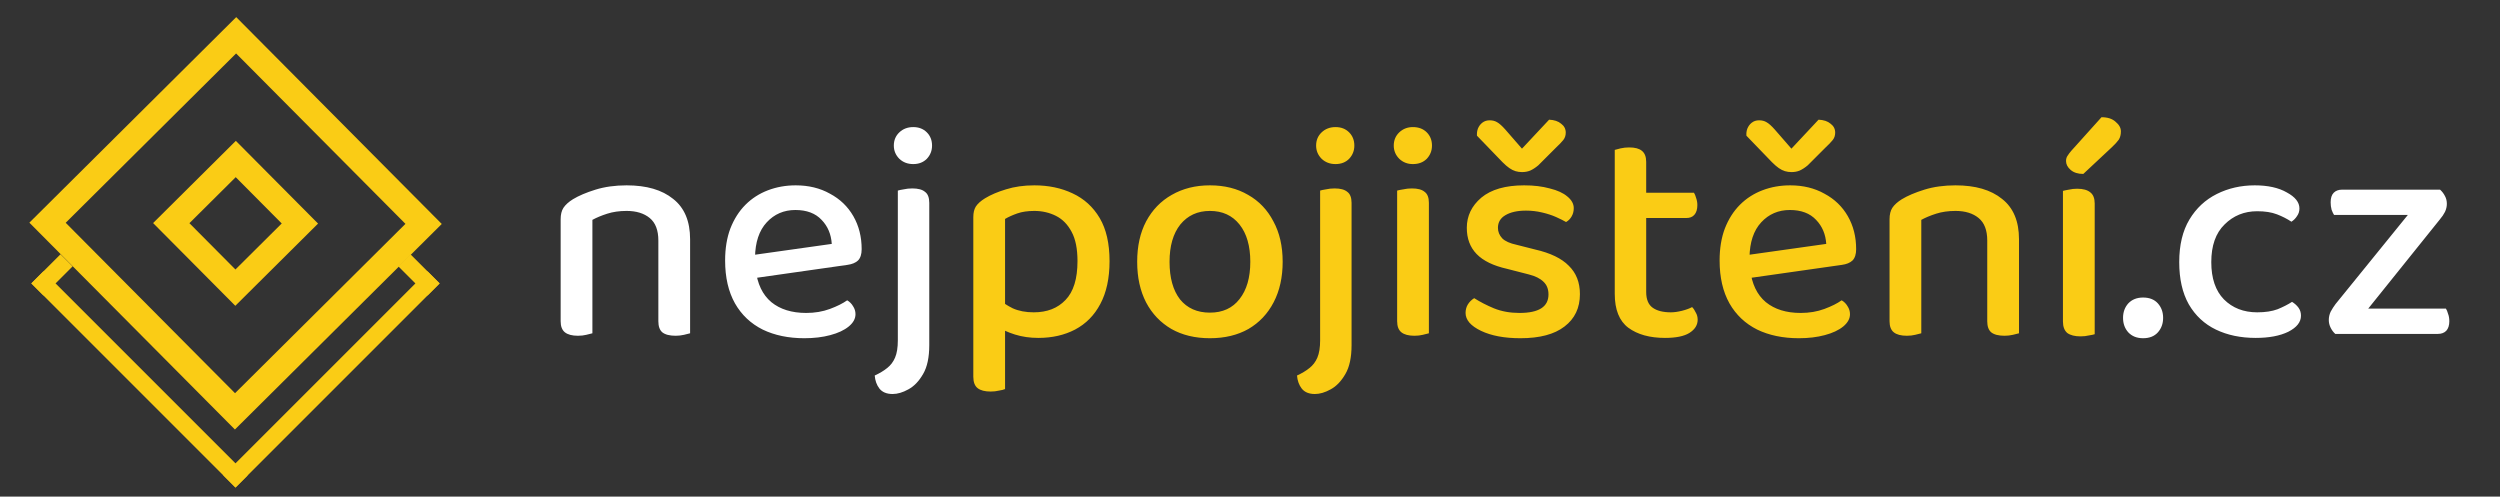
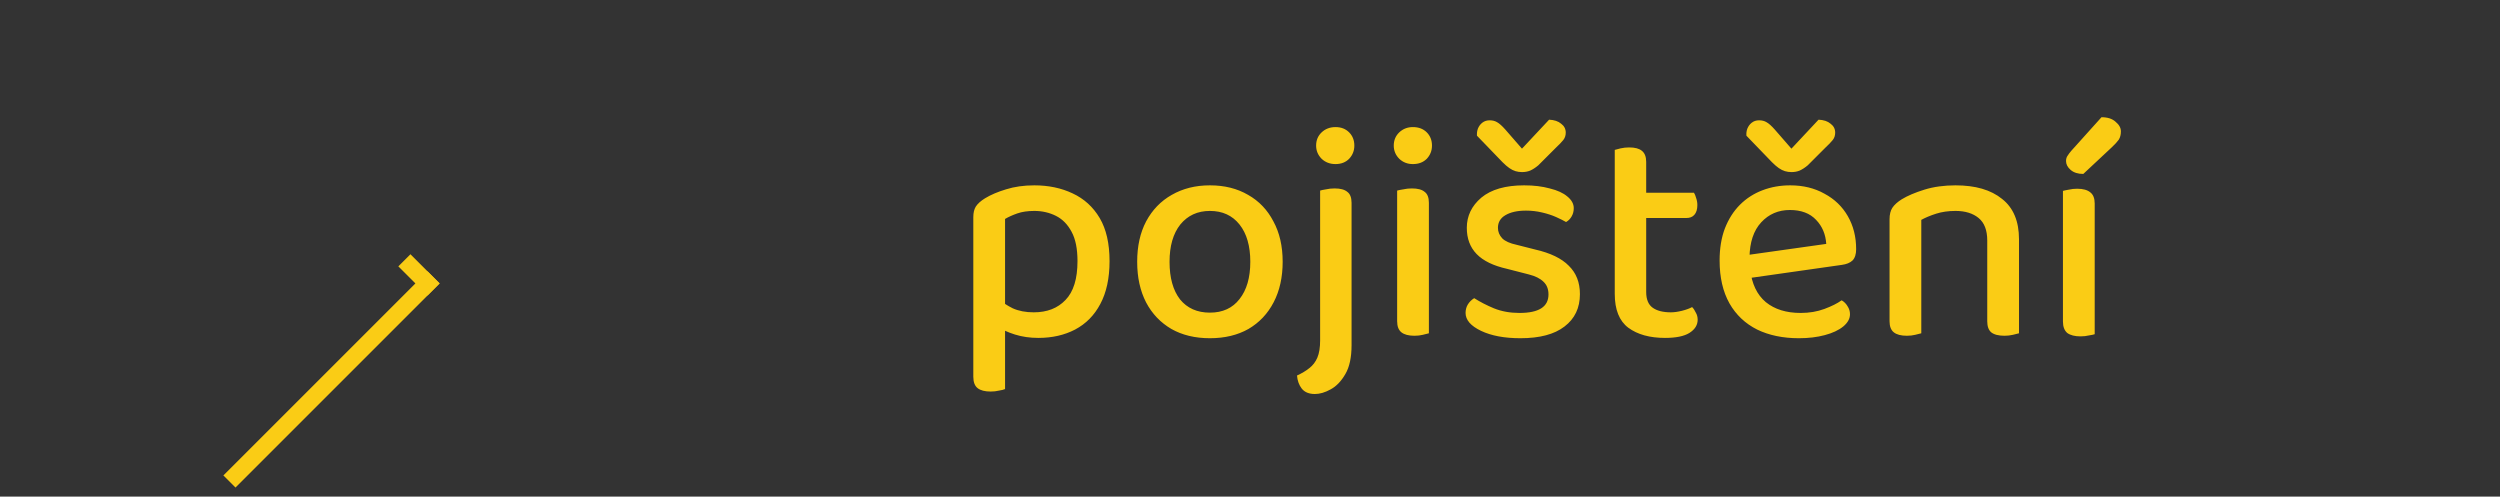
<svg xmlns="http://www.w3.org/2000/svg" width="292" height="58" viewBox="0 0 292 58" fill="none">
  <rect x="0" y="0" width="292" height="58" fill="#333333" stroke="none" />
-   <path d="M80.604 27.948V31.512H76.896V28.092C76.896 26.892 76.56 26.016 75.888 25.464C75.216 24.912 74.316 24.636 73.188 24.636C72.348 24.636 71.592 24.744 70.92 24.96C70.248 25.176 69.672 25.416 69.192 25.68V31.512H65.484V25.608C65.484 25.056 65.592 24.612 65.808 24.276C66.048 23.916 66.42 23.58 66.924 23.268C67.596 22.86 68.472 22.488 69.552 22.152C70.632 21.816 71.844 21.648 73.188 21.648C75.516 21.648 77.328 22.176 78.624 23.232C79.944 24.264 80.604 25.836 80.604 27.948ZM65.484 29.64H69.192V38.928C69.024 38.976 68.784 39.036 68.472 39.108C68.184 39.18 67.86 39.216 67.5 39.216C66.828 39.216 66.324 39.084 65.988 38.82C65.652 38.556 65.484 38.124 65.484 37.524V29.64ZM76.896 29.64H80.604V38.928C80.436 38.976 80.196 39.036 79.884 39.108C79.572 39.18 79.248 39.216 78.912 39.216C78.216 39.216 77.7 39.084 77.364 38.82C77.052 38.556 76.896 38.124 76.896 37.524V29.64ZM87.106 32.628L86.926 29.928L97.15 28.488C97.078 27.36 96.682 26.424 95.962 25.68C95.242 24.912 94.222 24.528 92.902 24.528C91.558 24.528 90.442 25.008 89.554 25.968C88.666 26.928 88.21 28.296 88.186 30.072L88.258 31.44C88.45 33.144 89.062 34.428 90.094 35.292C91.126 36.132 92.482 36.552 94.162 36.552C95.17 36.552 96.094 36.396 96.934 36.084C97.774 35.772 98.446 35.436 98.95 35.076C99.238 35.244 99.466 35.472 99.634 35.76C99.826 36.048 99.922 36.36 99.922 36.696C99.922 37.224 99.658 37.704 99.13 38.136C98.602 38.568 97.882 38.904 96.97 39.144C96.082 39.384 95.074 39.504 93.946 39.504C92.098 39.504 90.478 39.168 89.086 38.496C87.694 37.8 86.614 36.78 85.846 35.436C85.078 34.068 84.694 32.4 84.694 30.432C84.694 29.016 84.898 27.768 85.306 26.688C85.738 25.584 86.326 24.66 87.07 23.916C87.814 23.172 88.69 22.608 89.698 22.224C90.706 21.84 91.786 21.648 92.938 21.648C94.45 21.648 95.782 21.972 96.934 22.62C98.11 23.244 99.022 24.12 99.67 25.248C100.318 26.376 100.642 27.66 100.642 29.1C100.642 29.7 100.498 30.144 100.21 30.432C99.922 30.696 99.514 30.864 98.986 30.936L87.106 32.628ZM102.167 43.86C102.743 43.596 103.223 43.308 103.607 42.996C104.015 42.684 104.327 42.276 104.543 41.772C104.759 41.268 104.867 40.596 104.867 39.756V28.74H108.539V40.296C108.539 41.736 108.299 42.864 107.819 43.68C107.339 44.52 106.763 45.12 106.091 45.48C105.443 45.84 104.831 46.02 104.255 46.02C103.559 46.02 103.043 45.804 102.707 45.372C102.395 44.964 102.215 44.46 102.167 43.86ZM104.399 17.004C104.399 16.38 104.615 15.864 105.047 15.456C105.479 15.048 106.019 14.844 106.667 14.844C107.315 14.844 107.843 15.048 108.251 15.456C108.659 15.864 108.863 16.38 108.863 17.004C108.863 17.604 108.659 18.12 108.251 18.552C107.843 18.96 107.315 19.164 106.667 19.164C106.019 19.164 105.479 18.96 105.047 18.552C104.615 18.12 104.399 17.604 104.399 17.004ZM108.539 31.656L104.867 31.332V22.26C105.011 22.212 105.239 22.164 105.551 22.116C105.863 22.044 106.199 22.008 106.559 22.008C107.231 22.008 107.723 22.14 108.035 22.404C108.371 22.644 108.539 23.076 108.539 23.7V31.656ZM247.972 37.128C247.972 36.456 248.176 35.892 248.584 35.436C249.016 34.98 249.592 34.752 250.312 34.752C251.056 34.752 251.632 34.98 252.04 35.436C252.448 35.892 252.652 36.456 252.652 37.128C252.652 37.8 252.448 38.364 252.04 38.82C251.632 39.276 251.056 39.504 250.312 39.504C249.592 39.504 249.016 39.276 248.584 38.82C248.176 38.364 247.972 37.8 247.972 37.128ZM263.642 24.672C262.13 24.672 260.858 25.188 259.826 26.22C258.794 27.228 258.278 28.692 258.278 30.612C258.278 32.508 258.77 33.96 259.754 34.968C260.762 35.976 262.058 36.48 263.642 36.48C264.578 36.48 265.37 36.36 266.018 36.12C266.666 35.856 267.23 35.568 267.71 35.256C268.022 35.448 268.274 35.676 268.466 35.94C268.658 36.204 268.754 36.516 268.754 36.876C268.754 37.62 268.262 38.244 267.278 38.748C266.294 39.228 265.022 39.468 263.462 39.468C261.71 39.468 260.162 39.144 258.818 38.496C257.474 37.848 256.418 36.864 255.65 35.544C254.906 34.224 254.534 32.58 254.534 30.612C254.534 28.62 254.93 26.964 255.722 25.644C256.514 24.324 257.582 23.328 258.926 22.656C260.27 21.984 261.746 21.648 263.354 21.648C264.89 21.648 266.138 21.924 267.098 22.476C268.082 23.004 268.574 23.628 268.574 24.348C268.574 24.684 268.478 24.984 268.286 25.248C268.118 25.512 267.902 25.728 267.638 25.896C267.134 25.56 266.57 25.272 265.946 25.032C265.322 24.792 264.554 24.672 263.642 24.672ZM274.236 39H272.76C272.544 38.808 272.364 38.568 272.22 38.28C272.076 37.992 272.004 37.692 272.004 37.38C272.004 37.044 272.076 36.72 272.22 36.408C272.388 36.096 272.58 35.796 272.796 35.508L283.632 22.152H285C285.24 22.368 285.432 22.62 285.576 22.908C285.72 23.172 285.792 23.472 285.792 23.808C285.792 24.12 285.72 24.432 285.576 24.744C285.432 25.032 285.228 25.332 284.964 25.644L274.236 39ZM284.388 22.152V25.104H272.616C272.52 24.96 272.424 24.756 272.328 24.492C272.256 24.228 272.22 23.94 272.22 23.628C272.22 23.124 272.34 22.752 272.58 22.512C272.82 22.272 273.144 22.152 273.552 22.152H284.388ZM273.408 39V36.048H285.684C285.78 36.192 285.864 36.396 285.936 36.66C286.032 36.9 286.08 37.188 286.08 37.524C286.08 38.004 285.96 38.376 285.72 38.64C285.48 38.88 285.156 39 284.748 39H273.408Z" fill="white" />
  <path d="M121.279 39.468C120.295 39.468 119.383 39.336 118.543 39.072C117.703 38.808 117.055 38.508 116.599 38.172V34.896C117.055 35.304 117.619 35.676 118.291 36.012C118.987 36.324 119.803 36.48 120.739 36.48C122.299 36.48 123.535 36 124.447 35.04C125.383 34.08 125.851 32.568 125.851 30.504C125.851 29.064 125.623 27.924 125.167 27.084C124.711 26.22 124.099 25.596 123.331 25.212C122.563 24.828 121.723 24.636 120.811 24.636C120.043 24.636 119.383 24.732 118.831 24.924C118.279 25.116 117.799 25.332 117.391 25.572V37.2H113.683V25.356C113.683 24.852 113.779 24.444 113.971 24.132C114.187 23.796 114.547 23.472 115.051 23.16C115.723 22.752 116.539 22.404 117.499 22.116C118.483 21.804 119.587 21.648 120.811 21.648C122.467 21.648 123.955 21.96 125.275 22.584C126.619 23.208 127.675 24.168 128.443 25.464C129.211 26.76 129.595 28.44 129.595 30.504C129.595 32.496 129.235 34.164 128.515 35.508C127.819 36.828 126.835 37.824 125.563 38.496C124.315 39.144 122.887 39.468 121.279 39.468ZM117.391 36.12V45.444C117.223 45.516 116.983 45.576 116.671 45.624C116.383 45.696 116.059 45.732 115.699 45.732C115.027 45.732 114.523 45.6 114.187 45.336C113.851 45.072 113.683 44.628 113.683 44.004V36.048L117.391 36.12ZM149.815 30.576C149.815 32.376 149.467 33.948 148.771 35.292C148.075 36.636 147.091 37.68 145.819 38.424C144.547 39.144 143.047 39.504 141.319 39.504C139.591 39.504 138.091 39.144 136.819 38.424C135.547 37.68 134.563 36.648 133.867 35.328C133.171 33.984 132.823 32.4 132.823 30.576C132.823 28.752 133.171 27.18 133.867 25.86C134.587 24.516 135.583 23.484 136.855 22.764C138.151 22.02 139.639 21.648 141.319 21.648C143.023 21.648 144.511 22.02 145.783 22.764C147.055 23.484 148.039 24.516 148.735 25.86C149.455 27.18 149.815 28.752 149.815 30.576ZM141.319 24.636C139.879 24.636 138.727 25.164 137.863 26.22C137.023 27.276 136.603 28.728 136.603 30.576C136.603 32.448 137.011 33.912 137.827 34.968C138.667 36 139.831 36.516 141.319 36.516C142.807 36.516 143.959 35.988 144.775 34.932C145.615 33.876 146.035 32.424 146.035 30.576C146.035 28.728 145.615 27.276 144.775 26.22C143.935 25.164 142.783 24.636 141.319 24.636ZM151.491 43.86C152.067 43.596 152.547 43.308 152.931 42.996C153.339 42.684 153.651 42.276 153.867 41.772C154.083 41.268 154.191 40.596 154.191 39.756V28.74H157.863V40.296C157.863 41.736 157.623 42.864 157.143 43.68C156.663 44.52 156.087 45.12 155.415 45.48C154.767 45.84 154.155 46.02 153.579 46.02C152.883 46.02 152.367 45.804 152.031 45.372C151.719 44.964 151.539 44.46 151.491 43.86ZM153.723 17.004C153.723 16.38 153.939 15.864 154.371 15.456C154.803 15.048 155.343 14.844 155.991 14.844C156.639 14.844 157.167 15.048 157.575 15.456C157.983 15.864 158.187 16.38 158.187 17.004C158.187 17.604 157.983 18.12 157.575 18.552C157.167 18.96 156.639 19.164 155.991 19.164C155.343 19.164 154.803 18.96 154.371 18.552C153.939 18.12 153.723 17.604 153.723 17.004ZM157.863 31.656L154.191 31.332V22.26C154.335 22.212 154.563 22.164 154.875 22.116C155.187 22.044 155.523 22.008 155.883 22.008C156.555 22.008 157.047 22.14 157.359 22.404C157.695 22.644 157.863 23.076 157.863 23.7V31.656ZM162.791 17.004C162.791 16.38 163.007 15.864 163.439 15.456C163.871 15.048 164.399 14.844 165.023 14.844C165.695 14.844 166.235 15.048 166.643 15.456C167.051 15.864 167.255 16.38 167.255 17.004C167.255 17.604 167.051 18.12 166.643 18.552C166.235 18.96 165.695 19.164 165.023 19.164C164.399 19.164 163.871 18.96 163.439 18.552C163.007 18.12 162.791 17.604 162.791 17.004ZM163.187 29.496H166.895V38.928C166.727 38.976 166.487 39.036 166.175 39.108C165.887 39.18 165.563 39.216 165.203 39.216C164.531 39.216 164.027 39.084 163.691 38.82C163.355 38.556 163.187 38.124 163.187 37.524V29.496ZM166.895 31.332H163.187V22.26C163.355 22.212 163.595 22.164 163.907 22.116C164.219 22.044 164.555 22.008 164.915 22.008C165.587 22.008 166.079 22.14 166.391 22.404C166.727 22.644 166.895 23.076 166.895 23.7V31.332ZM184.535 34.356C184.535 35.964 183.935 37.224 182.735 38.136C181.559 39.048 179.843 39.504 177.587 39.504C175.715 39.504 174.179 39.216 172.979 38.64C171.779 38.064 171.179 37.368 171.179 36.552C171.179 36.192 171.263 35.868 171.431 35.58C171.623 35.268 171.875 35.016 172.187 34.824C172.859 35.256 173.627 35.652 174.491 36.012C175.379 36.372 176.375 36.552 177.479 36.552C179.735 36.552 180.863 35.832 180.863 34.392C180.863 33.768 180.671 33.276 180.287 32.916C179.903 32.532 179.327 32.244 178.559 32.052L176.039 31.404C174.431 31.044 173.243 30.468 172.475 29.676C171.707 28.884 171.323 27.864 171.323 26.616C171.323 25.224 171.887 24.048 173.015 23.088C174.167 22.128 175.835 21.648 178.019 21.648C179.147 21.648 180.143 21.768 181.007 22.008C181.895 22.224 182.579 22.536 183.059 22.944C183.563 23.352 183.815 23.808 183.815 24.312C183.815 24.672 183.731 24.996 183.563 25.284C183.395 25.572 183.179 25.788 182.915 25.932C182.627 25.764 182.243 25.572 181.763 25.356C181.283 25.14 180.731 24.96 180.107 24.816C179.507 24.672 178.883 24.6 178.235 24.6C177.227 24.6 176.423 24.78 175.823 25.14C175.247 25.476 174.959 25.968 174.959 26.616C174.959 27.072 175.127 27.48 175.463 27.84C175.799 28.176 176.363 28.428 177.155 28.596L179.279 29.136C181.079 29.544 182.399 30.18 183.239 31.044C184.103 31.884 184.535 32.988 184.535 34.356ZM175.823 15.132L177.767 17.364L180.935 13.98C181.535 14.004 182.003 14.16 182.339 14.448C182.699 14.712 182.879 15.06 182.879 15.492C182.879 15.828 182.783 16.116 182.591 16.356C182.399 16.596 182.123 16.884 181.763 17.22L179.675 19.308C179.363 19.572 179.051 19.776 178.739 19.92C178.451 20.04 178.127 20.1 177.767 20.1C177.503 20.1 177.251 20.064 177.011 19.992C176.771 19.92 176.531 19.8 176.291 19.632C176.051 19.464 175.787 19.236 175.499 18.948L172.511 15.852C172.487 15.564 172.523 15.288 172.619 15.024C172.739 14.736 172.907 14.508 173.123 14.34C173.363 14.148 173.651 14.052 173.987 14.052C174.323 14.052 174.611 14.124 174.851 14.268C175.115 14.412 175.439 14.7 175.823 15.132ZM188.603 29.496H192.275V34.104C192.275 34.968 192.527 35.58 193.031 35.94C193.535 36.3 194.243 36.48 195.155 36.48C195.539 36.48 195.971 36.42 196.451 36.3C196.931 36.18 197.327 36.036 197.639 35.868C197.807 36.036 197.951 36.252 198.071 36.516C198.215 36.756 198.287 37.032 198.287 37.344C198.287 37.968 197.963 38.484 197.315 38.892C196.691 39.276 195.743 39.468 194.471 39.468C192.695 39.468 191.267 39.072 190.187 38.28C189.131 37.488 188.603 36.168 188.603 34.32V29.496ZM190.691 25.464V22.512H197.855C197.951 22.656 198.035 22.86 198.107 23.124C198.203 23.388 198.251 23.664 198.251 23.952C198.251 24.456 198.131 24.84 197.891 25.104C197.675 25.344 197.363 25.464 196.955 25.464H190.691ZM192.275 30.504H188.603V17.508C188.747 17.46 188.975 17.4 189.287 17.328C189.599 17.256 189.935 17.22 190.295 17.22C190.967 17.22 191.459 17.352 191.771 17.616C192.107 17.88 192.275 18.312 192.275 18.912V30.504ZM203.262 32.628L203.082 29.928L213.306 28.488C213.234 27.36 212.838 26.424 212.118 25.68C211.398 24.912 210.378 24.528 209.058 24.528C207.714 24.528 206.598 25.008 205.71 25.968C204.822 26.928 204.366 28.296 204.342 30.072L204.414 31.44C204.606 33.144 205.218 34.428 206.25 35.292C207.282 36.132 208.638 36.552 210.318 36.552C211.326 36.552 212.25 36.396 213.09 36.084C213.93 35.772 214.602 35.436 215.106 35.076C215.394 35.244 215.622 35.472 215.79 35.76C215.982 36.048 216.078 36.36 216.078 36.696C216.078 37.224 215.814 37.704 215.286 38.136C214.758 38.568 214.038 38.904 213.126 39.144C212.238 39.384 211.23 39.504 210.102 39.504C208.254 39.504 206.634 39.168 205.242 38.496C203.85 37.8 202.77 36.78 202.002 35.436C201.234 34.068 200.85 32.4 200.85 30.432C200.85 29.016 201.054 27.768 201.462 26.688C201.894 25.584 202.482 24.66 203.226 23.916C203.97 23.172 204.846 22.608 205.854 22.224C206.862 21.84 207.942 21.648 209.094 21.648C210.606 21.648 211.938 21.972 213.09 22.62C214.266 23.244 215.178 24.12 215.826 25.248C216.474 26.376 216.798 27.66 216.798 29.1C216.798 29.7 216.654 30.144 216.366 30.432C216.078 30.696 215.67 30.864 215.142 30.936L203.262 32.628ZM207.294 15.132L209.238 17.364L212.406 13.98C213.006 14.004 213.474 14.16 213.81 14.448C214.17 14.712 214.35 15.06 214.35 15.492C214.35 15.828 214.254 16.116 214.062 16.356C213.87 16.596 213.594 16.884 213.234 17.22L211.146 19.308C210.834 19.572 210.522 19.776 210.21 19.92C209.922 20.04 209.598 20.1 209.238 20.1C208.974 20.1 208.722 20.064 208.482 19.992C208.242 19.92 208.002 19.8 207.762 19.632C207.522 19.464 207.258 19.236 206.97 18.948L203.982 15.852C203.958 15.564 203.994 15.288 204.09 15.024C204.21 14.736 204.378 14.508 204.594 14.34C204.834 14.148 205.122 14.052 205.458 14.052C205.794 14.052 206.082 14.124 206.322 14.268C206.586 14.412 206.91 14.7 207.294 15.132ZM235.819 27.948V31.512H232.111V28.092C232.111 26.892 231.775 26.016 231.103 25.464C230.431 24.912 229.531 24.636 228.403 24.636C227.563 24.636 226.807 24.744 226.135 24.96C225.463 25.176 224.887 25.416 224.407 25.68V31.512H220.699V25.608C220.699 25.056 220.807 24.612 221.023 24.276C221.263 23.916 221.635 23.58 222.139 23.268C222.811 22.86 223.687 22.488 224.767 22.152C225.847 21.816 227.059 21.648 228.403 21.648C230.731 21.648 232.543 22.176 233.839 23.232C235.159 24.264 235.819 25.836 235.819 27.948ZM220.699 29.64H224.407V38.928C224.239 38.976 223.999 39.036 223.687 39.108C223.399 39.18 223.075 39.216 222.715 39.216C222.043 39.216 221.539 39.084 221.203 38.82C220.867 38.556 220.699 38.124 220.699 37.524V29.64ZM232.111 29.64H235.819V38.928C235.651 38.976 235.411 39.036 235.099 39.108C234.787 39.18 234.463 39.216 234.127 39.216C233.431 39.216 232.915 39.084 232.579 38.82C232.267 38.556 232.111 38.124 232.111 37.524V29.64ZM240.953 27.408H244.661V39.036C244.517 39.084 244.289 39.132 243.977 39.18C243.689 39.252 243.365 39.288 243.005 39.288C242.333 39.288 241.817 39.156 241.457 38.892C241.121 38.604 240.953 38.16 240.953 37.56V27.408ZM244.661 29.208H240.953V22.296C241.121 22.248 241.349 22.2 241.637 22.152C241.949 22.08 242.273 22.044 242.609 22.044C243.305 22.044 243.821 22.188 244.157 22.476C244.493 22.74 244.661 23.172 244.661 23.772V29.208ZM241.925 17.616L245.453 13.692C246.173 13.692 246.725 13.872 247.109 14.232C247.517 14.568 247.721 14.94 247.721 15.348C247.721 15.732 247.637 16.056 247.469 16.32C247.301 16.56 247.025 16.86 246.641 17.22L243.329 20.316C242.705 20.316 242.213 20.16 241.853 19.848C241.493 19.536 241.313 19.188 241.313 18.804C241.313 18.564 241.373 18.36 241.493 18.192C241.613 18 241.757 17.808 241.925 17.616Z" fill="#FACC15" />
  <line x1="50.639" y1="33.81" x2="47.233" y2="30.404" stroke="#FACC15" stroke-width="2" />
  <line x1="26.797" y1="56.238" x2="50.639" y2="32.396" stroke="#FACC15" stroke-width="2" />
-   <line x1="4.369" y1="32.396" x2="28.211" y2="56.238" stroke="#FACC15" stroke-width="2" />
-   <line x1="7.775" y1="30.404" x2="4.369" y2="33.81" stroke="#FACC15" stroke-width="2" />
-   <rect x="27.584" y="4.121" width="31.06" height="31.06" transform="rotate(45.181 27.584 4.121)" stroke="#FACC15" stroke-width="3" />
-   <rect x="27.539" y="18.572" width="10.624" height="10.624" transform="rotate(45.181 27.539 18.572)" stroke="#FACC15" stroke-width="3" />
</svg>